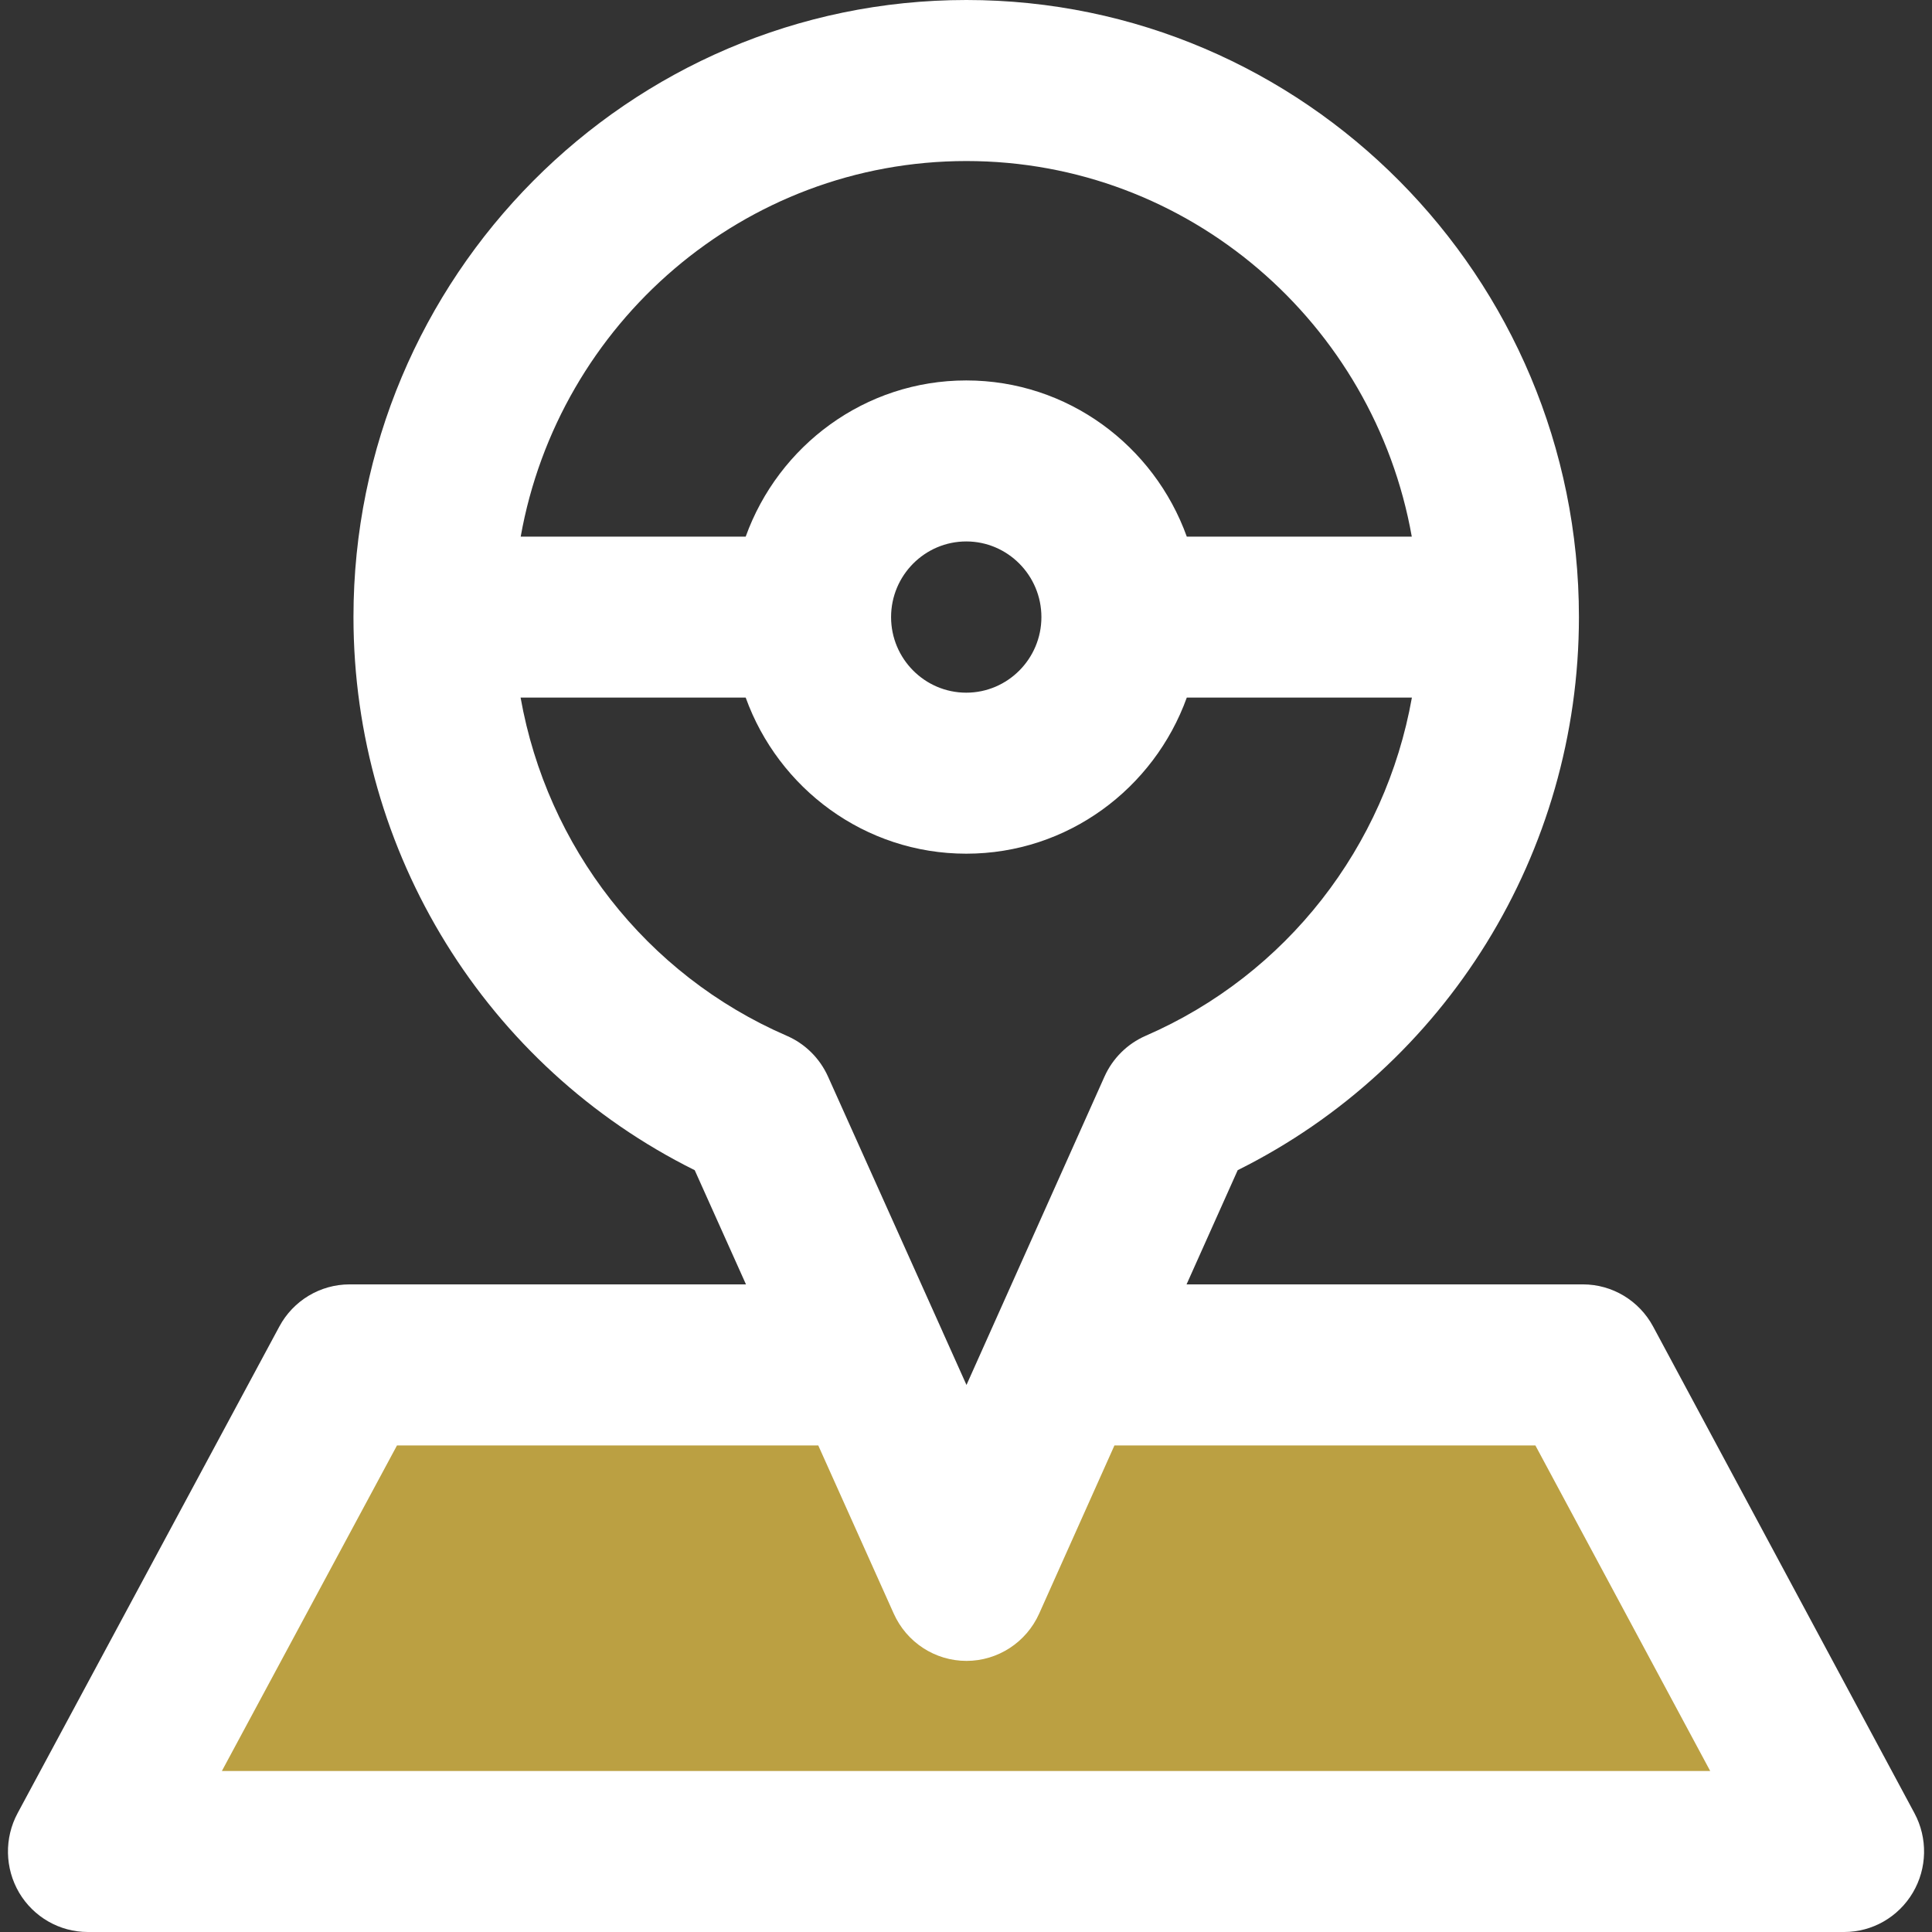
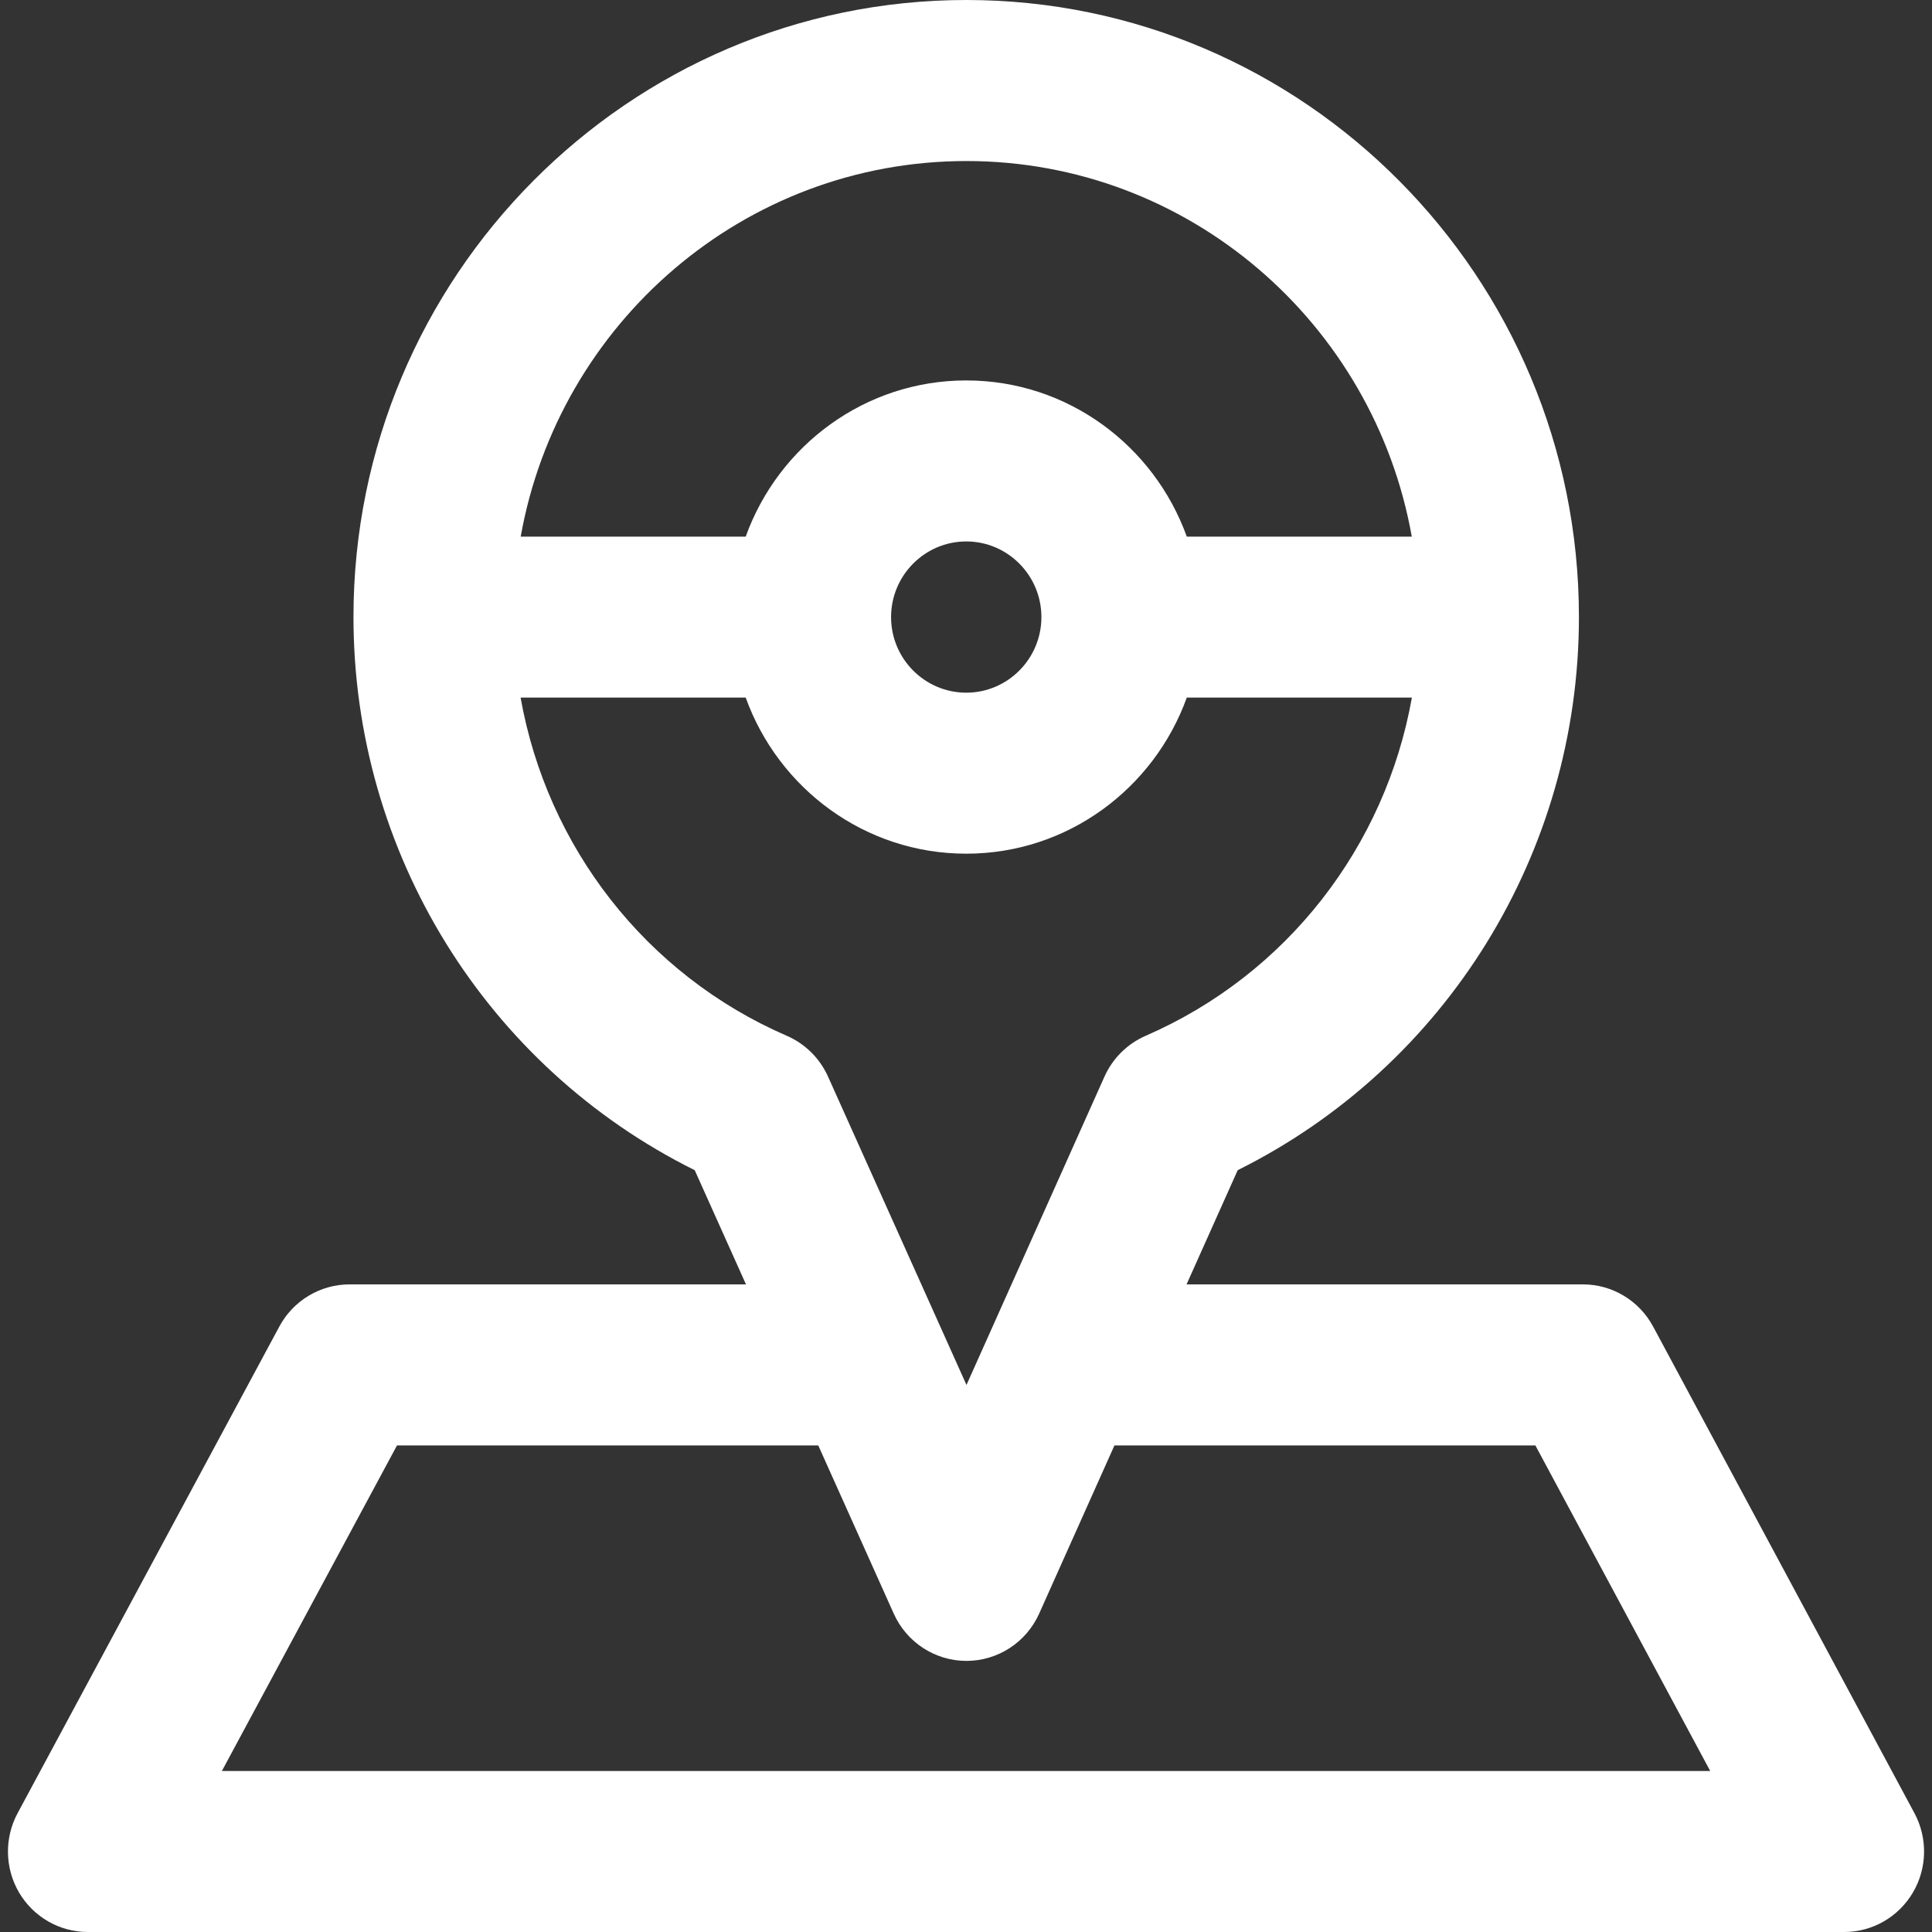
<svg xmlns="http://www.w3.org/2000/svg" width="68" height="68" viewBox="0 0 68 68" fill="none">
  <rect x="0" y="0" width="68" height="68" fill="#333333" stroke="none" />
  <g clip-path="url(#clip0)">
-     <path d="M64.909 65.167H3.088L12.305 48.04H30.612L34.013 55.619L37.413 48.04H55.706L64.909 65.167Z" fill="#bba042" />
-     <path d="M9.831 46.691L0.62 63.817C0.148 64.694 0.169 65.757 0.674 66.617C1.182 67.474 2.099 68 3.09 68H64.911C65.901 68 66.817 67.474 67.325 66.616C67.832 65.759 67.854 64.695 67.382 63.817L58.185 46.691C57.693 45.776 56.746 45.206 55.714 45.206H41.763L43.563 41.186C50.896 37.537 55.573 30.013 55.573 21.716C55.573 9.742 45.902 0 34.014 0C22.119 0 12.441 9.742 12.441 21.716C12.441 30.021 17.12 37.545 24.452 41.187L26.256 45.206H12.3C11.27 45.208 10.321 45.776 9.831 46.691ZM34.016 5.668C41.843 5.668 48.357 11.384 49.69 18.887H41.771C40.618 15.686 37.579 13.39 34.009 13.39C30.439 13.39 27.399 15.686 26.246 18.887H18.327C19.662 11.384 26.18 5.668 34.016 5.668ZM36.654 21.72C36.654 23.186 35.467 24.38 34.009 24.38C32.55 24.38 31.363 23.186 31.363 21.72C31.363 20.252 32.55 19.057 34.009 19.057C35.467 19.057 36.654 20.252 36.654 21.72ZM18.323 24.553H26.246C27.399 27.752 30.439 30.047 34.009 30.047C37.579 30.047 40.617 27.752 41.771 24.553H49.694C48.761 29.792 45.294 34.297 40.322 36.457C39.678 36.738 39.161 37.251 38.873 37.895L34.017 48.746L33.177 46.874C33.177 46.874 33.177 46.874 33.177 46.872L29.143 37.891C28.854 37.248 28.337 36.736 27.693 36.457C22.721 34.301 19.255 29.796 18.323 24.553ZM28.8 50.874L31.456 56.792C31.91 57.806 32.911 58.458 34.016 58.458C35.119 58.458 36.122 57.806 36.576 56.792L39.225 50.874H54.04L60.194 62.334H7.809L13.973 50.874H28.8Z" fill="white" />
+     <path d="M9.831 46.691L0.62 63.817C0.148 64.694 0.169 65.757 0.674 66.617C1.182 67.474 2.099 68 3.09 68H64.911C65.901 68 66.817 67.474 67.325 66.616C67.832 65.759 67.854 64.695 67.382 63.817L58.185 46.691C57.693 45.776 56.746 45.206 55.714 45.206H41.763L43.563 41.186C50.896 37.537 55.573 30.013 55.573 21.716C55.573 9.742 45.902 0 34.014 0C22.119 0 12.441 9.742 12.441 21.716C12.441 30.021 17.12 37.545 24.452 41.187L26.256 45.206H12.3C11.27 45.208 10.321 45.776 9.831 46.691ZM34.016 5.668C41.843 5.668 48.357 11.384 49.69 18.887H41.771C40.618 15.686 37.579 13.39 34.009 13.39C30.439 13.39 27.399 15.686 26.246 18.887H18.327C19.662 11.384 26.18 5.668 34.016 5.668ZM36.654 21.72C36.654 23.186 35.467 24.38 34.009 24.38C32.55 24.38 31.363 23.186 31.363 21.72C31.363 20.252 32.55 19.057 34.009 19.057C35.467 19.057 36.654 20.252 36.654 21.72ZM18.323 24.553H26.246C27.399 27.752 30.439 30.047 34.009 30.047C37.579 30.047 40.617 27.752 41.771 24.553H49.694C48.761 29.792 45.294 34.297 40.322 36.457C39.678 36.738 39.161 37.251 38.873 37.895L34.017 48.746L33.177 46.874L29.143 37.891C28.854 37.248 28.337 36.736 27.693 36.457C22.721 34.301 19.255 29.796 18.323 24.553ZM28.8 50.874L31.456 56.792C31.91 57.806 32.911 58.458 34.016 58.458C35.119 58.458 36.122 57.806 36.576 56.792L39.225 50.874H54.04L60.194 62.334H7.809L13.973 50.874H28.8Z" fill="white" />
  </g>
  <defs>
    <clipPath id="clip0">
      <rect width="67.443" height="68" fill="white" transform="translate(0.279)" />
    </clipPath>
  </defs>
</svg>